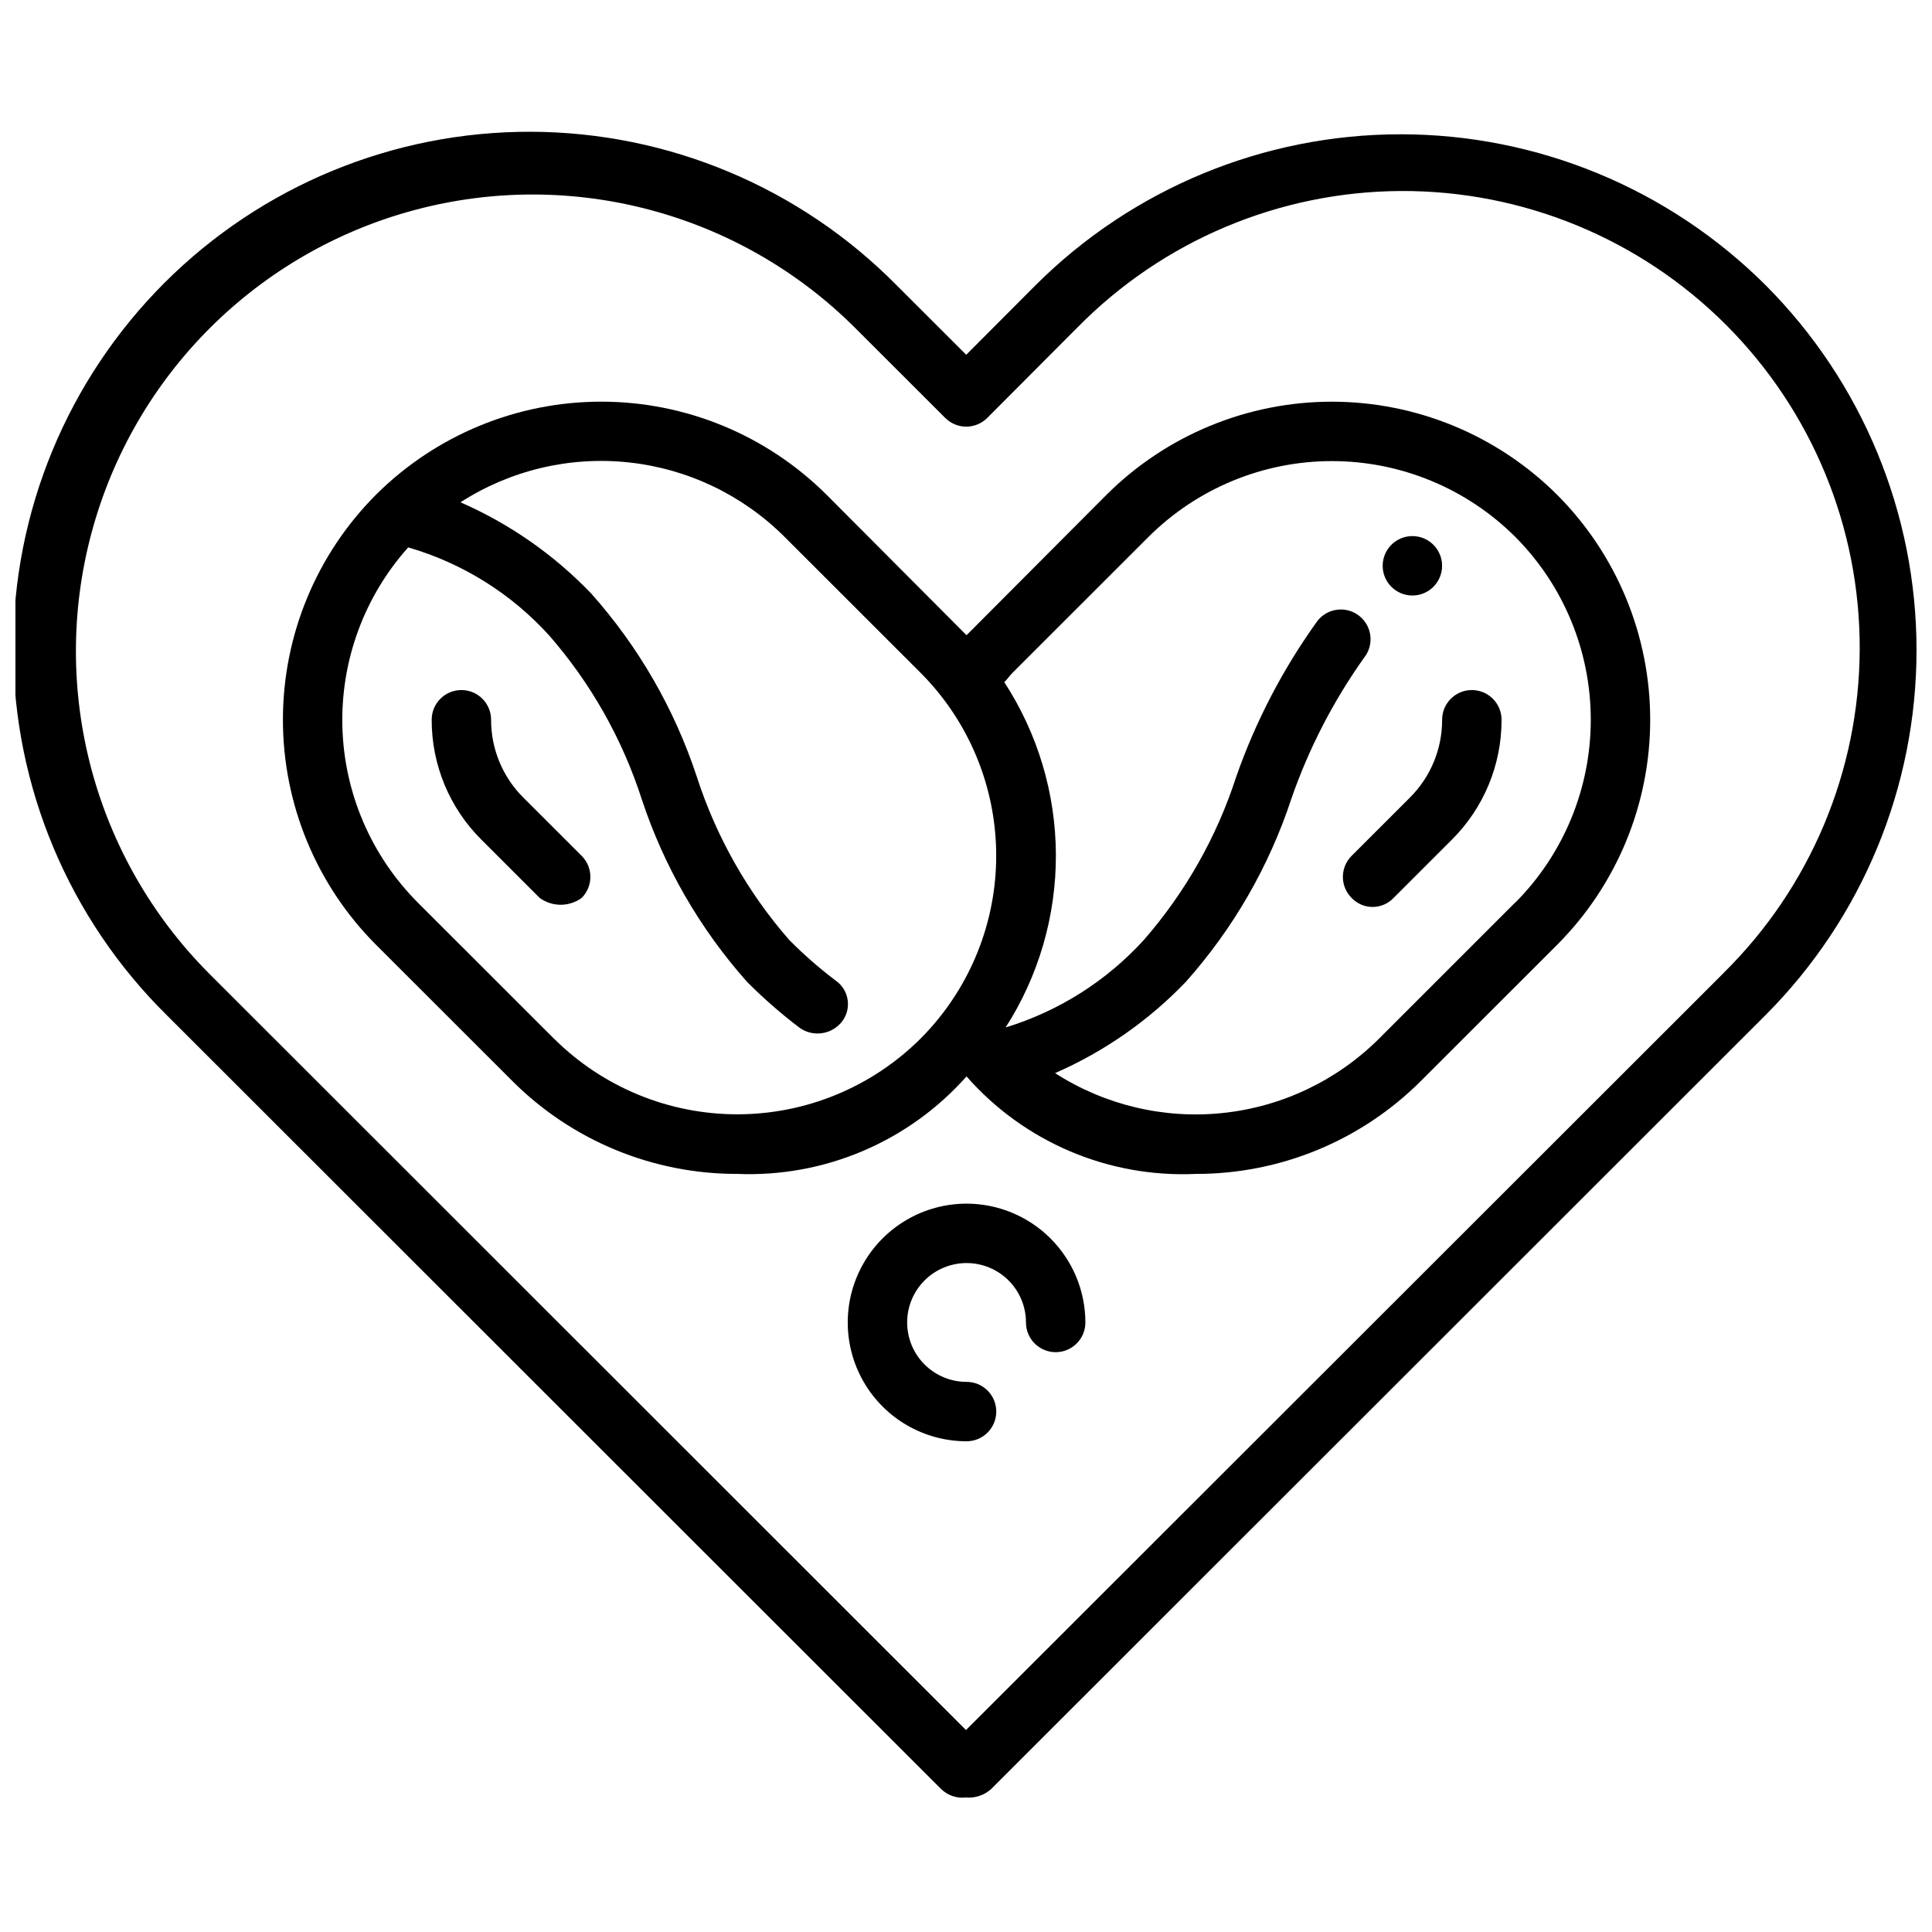
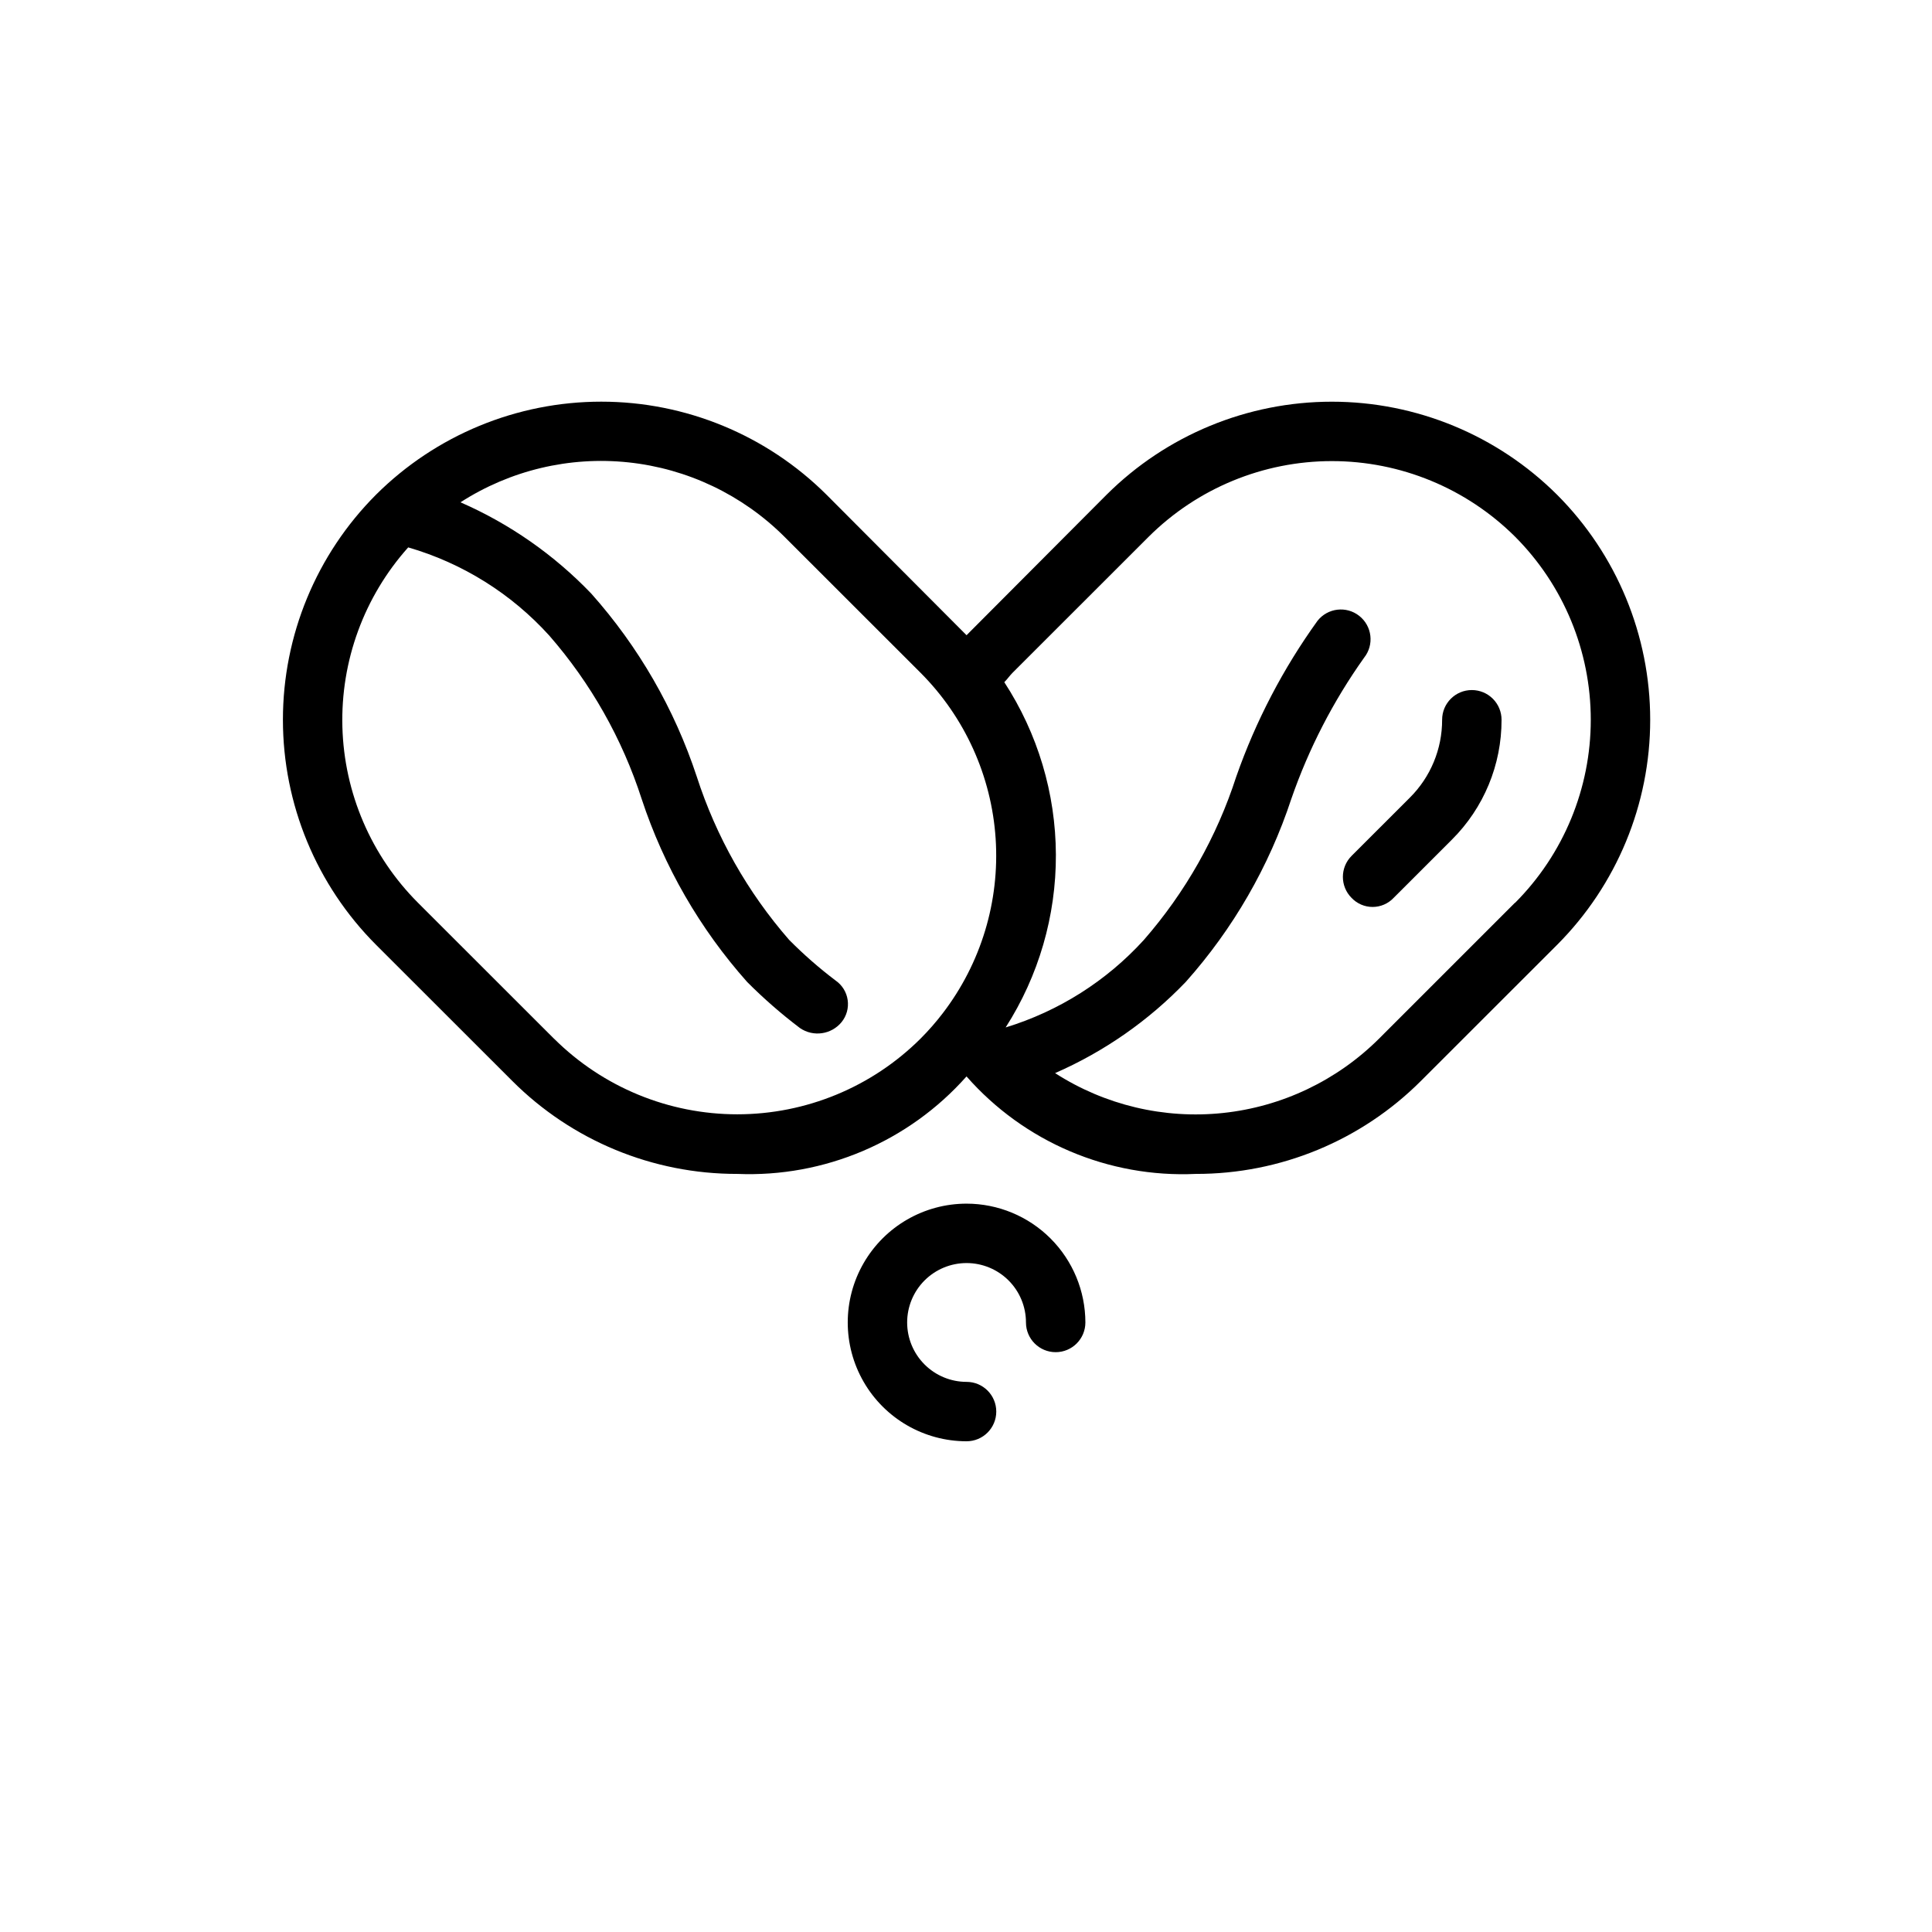
<svg xmlns="http://www.w3.org/2000/svg" width="800px" height="800px" version="1.1" viewBox="144 144 512 512">
  <defs>
    <clipPath id="a">
-       <path d="m148.09 178h503.81v443h-503.81z" />
-     </clipPath>
+       </clipPath>
  </defs>
-   <path d="m526.17 293.94c0 4.348-3.523 7.875-7.871 7.875-4.348 0-7.875-3.527-7.875-7.875s3.527-7.871 7.875-7.871c4.348 0 7.871 3.523 7.871 7.871" />
  <g clip-path="url(#a)">
-     <path d="m611.92 219.59c-25.68-25.617-60.473-40.004-96.742-40.004-36.273 0-71.066 14.387-96.746 40.004l-18.375 18.43-18.441-18.422c-25.586-25.918-60.453-40.559-96.875-40.68-36.418-0.125-71.383 14.285-97.145 40.027-25.762 25.746-40.191 60.703-40.09 97.121 0.098 36.422 14.723 71.297 40.625 96.902l205.27 205.14c1.754 1.711 4.195 2.535 6.629 2.234 2.426 0.219 4.832-0.594 6.637-2.234l205.26-205.14c25.598-25.668 39.977-60.441 39.973-96.691 0-36.25-14.379-71.02-39.98-96.688zm-11.133 182.25-200.79 200.64-200.74-200.64c-30.395-30.617-42.191-75.102-30.965-116.76s43.781-74.188 85.445-85.383c41.664-11.195 86.141 0.633 116.73 31.051l24.027 24.008c1.477 1.477 3.477 2.309 5.566 2.309 2.09 0 4.098-0.832 5.574-2.316l23.93-24c22.625-22.988 53.492-35.992 85.75-36.129 32.254-0.133 63.23 12.613 86.047 35.414 22.816 22.801 35.59 53.766 35.48 86.02-0.109 32.254-13.09 63.133-36.062 85.777z" />
-   </g>
-   <path d="m282.71 355.39c-5.5-5.461-8.582-12.898-8.566-20.648 0-4.348-3.523-7.871-7.871-7.871-4.348 0-7.871 3.523-7.871 7.871-0.027 11.93 4.715 23.371 13.176 31.781l15.438 15.43c3.316 2.422 7.82 2.422 11.137 0 3.074-3.074 3.074-8.059 0-11.133z" />
+     </g>
  <path d="m534.05 326.87c-4.348 0-7.871 3.523-7.871 7.871 0.02 7.75-3.062 15.184-8.559 20.648l-15.438 15.43c-3.07 3.074-3.07 8.059 0 11.133 1.449 1.531 3.465 2.398 5.57 2.398 2.109 0 4.125-0.867 5.57-2.398l15.438-15.43c8.457-8.41 13.199-19.855 13.168-31.781 0-2.09-0.828-4.09-2.309-5.566-1.477-1.477-3.481-2.305-5.57-2.305z" />
  <path d="m437.27 275.09s-36.754 36.863-37.125 37.25c-0.371-0.387-37.125-37.25-37.125-37.25-15.852-15.781-37.312-24.645-59.68-24.645-22.371 0-43.832 8.863-59.684 24.645-15.805 15.828-24.68 37.281-24.68 59.645 0 22.367 8.875 43.82 24.68 59.648l36.078 36.055c15.809 15.828 37.273 24.703 59.645 24.66 23.105 0.953 45.414-8.531 60.758-25.836 15.277 17.398 37.637 26.906 60.766 25.836 22.367 0.047 43.836-8.82 59.652-24.637l36.078-36.055c15.805-15.828 24.684-37.281 24.684-59.652 0-22.367-8.879-43.82-24.684-59.648-15.852-15.785-37.309-24.648-59.68-24.652-22.367 0-43.828 8.855-59.684 24.637zm-146.42 144.21-36.078-36.055c-12.387-12.395-19.555-29.059-20.035-46.574-0.48-17.516 5.762-34.551 17.441-47.605 14.387 4.168 27.328 12.258 37.379 23.363 11.008 12.625 19.34 27.355 24.488 43.297 5.906 17.91 15.422 34.422 27.961 48.508 4.375 4.394 9.055 8.477 13.996 12.215 3.527 2.418 8.312 1.73 11.023-1.574 1.332-1.641 1.918-3.762 1.617-5.852-0.297-2.094-1.453-3.965-3.191-5.168-4.356-3.293-8.469-6.894-12.312-10.77-11.016-12.621-19.348-27.352-24.496-43.297-5.906-17.91-15.426-34.422-27.973-48.504-9.836-10.262-21.609-18.477-34.637-24.168 13.195-8.5 28.898-12.234 44.504-10.582 15.609 1.652 30.18 8.594 41.301 19.664l36.078 36.055c11.762 11.77 18.848 27.414 19.941 44.016 1.09 16.605-3.891 33.039-14.012 46.246-1.82 2.383-3.801 4.641-5.922 6.762-12.891 12.824-30.336 20.023-48.52 20.027-18.188 0.004-35.633-7.188-48.535-20.004zm254.62-36.055-36.059 36.055c-11.125 11.066-25.695 18-41.301 19.652-15.605 1.652-31.309-2.074-44.504-10.566 13.027-5.695 24.801-13.906 34.637-24.168 12.551-14.082 22.074-30.598 27.973-48.516 4.621-13.328 11.121-25.93 19.301-37.426 2.695-3.41 2.113-8.363-1.301-11.059-3.41-2.695-8.363-2.113-11.059 1.301-9.117 12.66-16.371 26.562-21.531 41.285-5.148 15.945-13.484 30.676-24.496 43.297-9.902 10.879-22.555 18.887-36.621 23.184 8.754-13.668 13.375-29.57 13.312-45.801-0.062-16.23-4.809-32.098-13.668-45.695 0.789-0.789 1.418-1.723 2.195-2.504l36.078-36.055c12.898-12.828 30.352-20.031 48.543-20.031 18.195 0 35.645 7.203 48.543 20.031 12.848 12.879 20.059 30.328 20.059 48.516 0 18.191-7.211 35.637-20.059 48.516z" />
  <path d="m400.15 462.98c-11.25 0-21.645 6-27.27 15.742s-5.625 21.746 0 31.488c5.625 9.742 16.02 15.742 27.27 15.742 4.348 0 7.871-3.523 7.871-7.871s-3.523-7.871-7.871-7.871c-4.176 0-8.18-1.66-11.133-4.613-2.953-2.949-4.613-6.957-4.613-11.133 0-4.172 1.66-8.18 4.613-11.133 2.953-2.949 6.957-4.609 11.133-4.609 4.176 0 8.18 1.66 11.133 4.609 2.953 2.953 4.609 6.961 4.609 11.133 0 4.348 3.527 7.875 7.875 7.875s7.871-3.527 7.871-7.875c-0.012-8.348-3.332-16.348-9.234-22.254-5.902-5.902-13.906-9.223-22.254-9.23z" />
</svg>